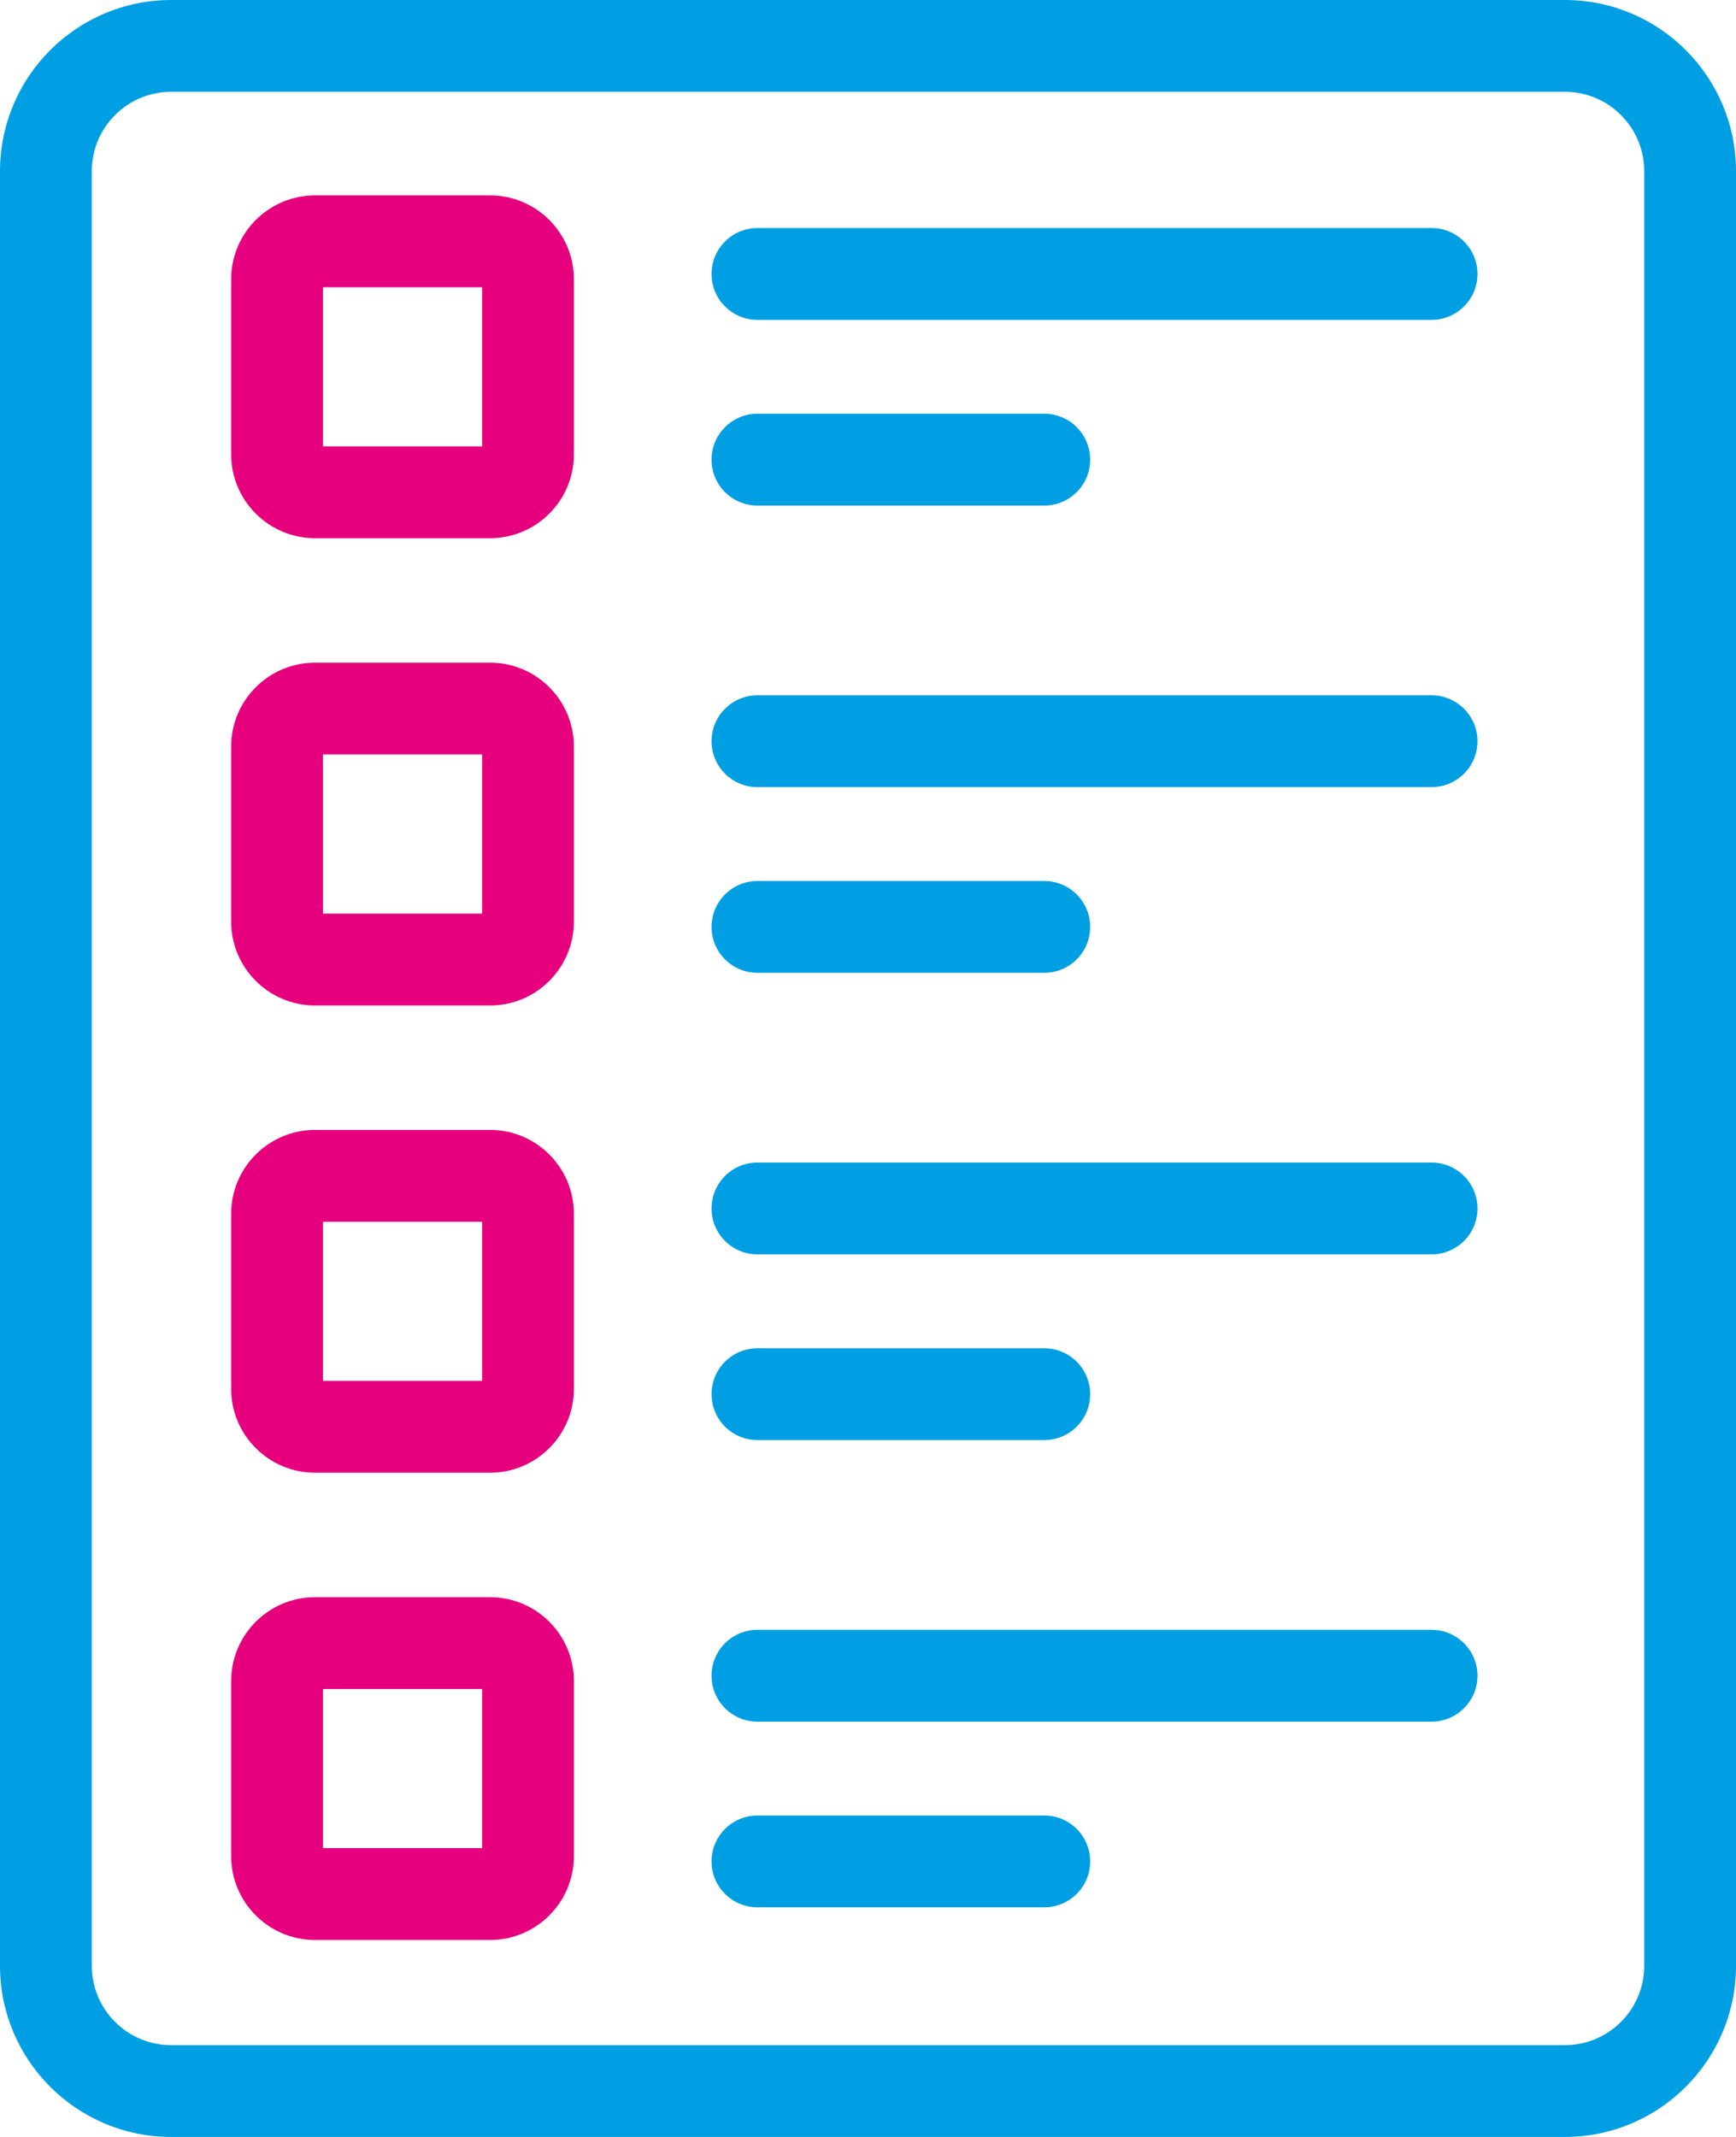
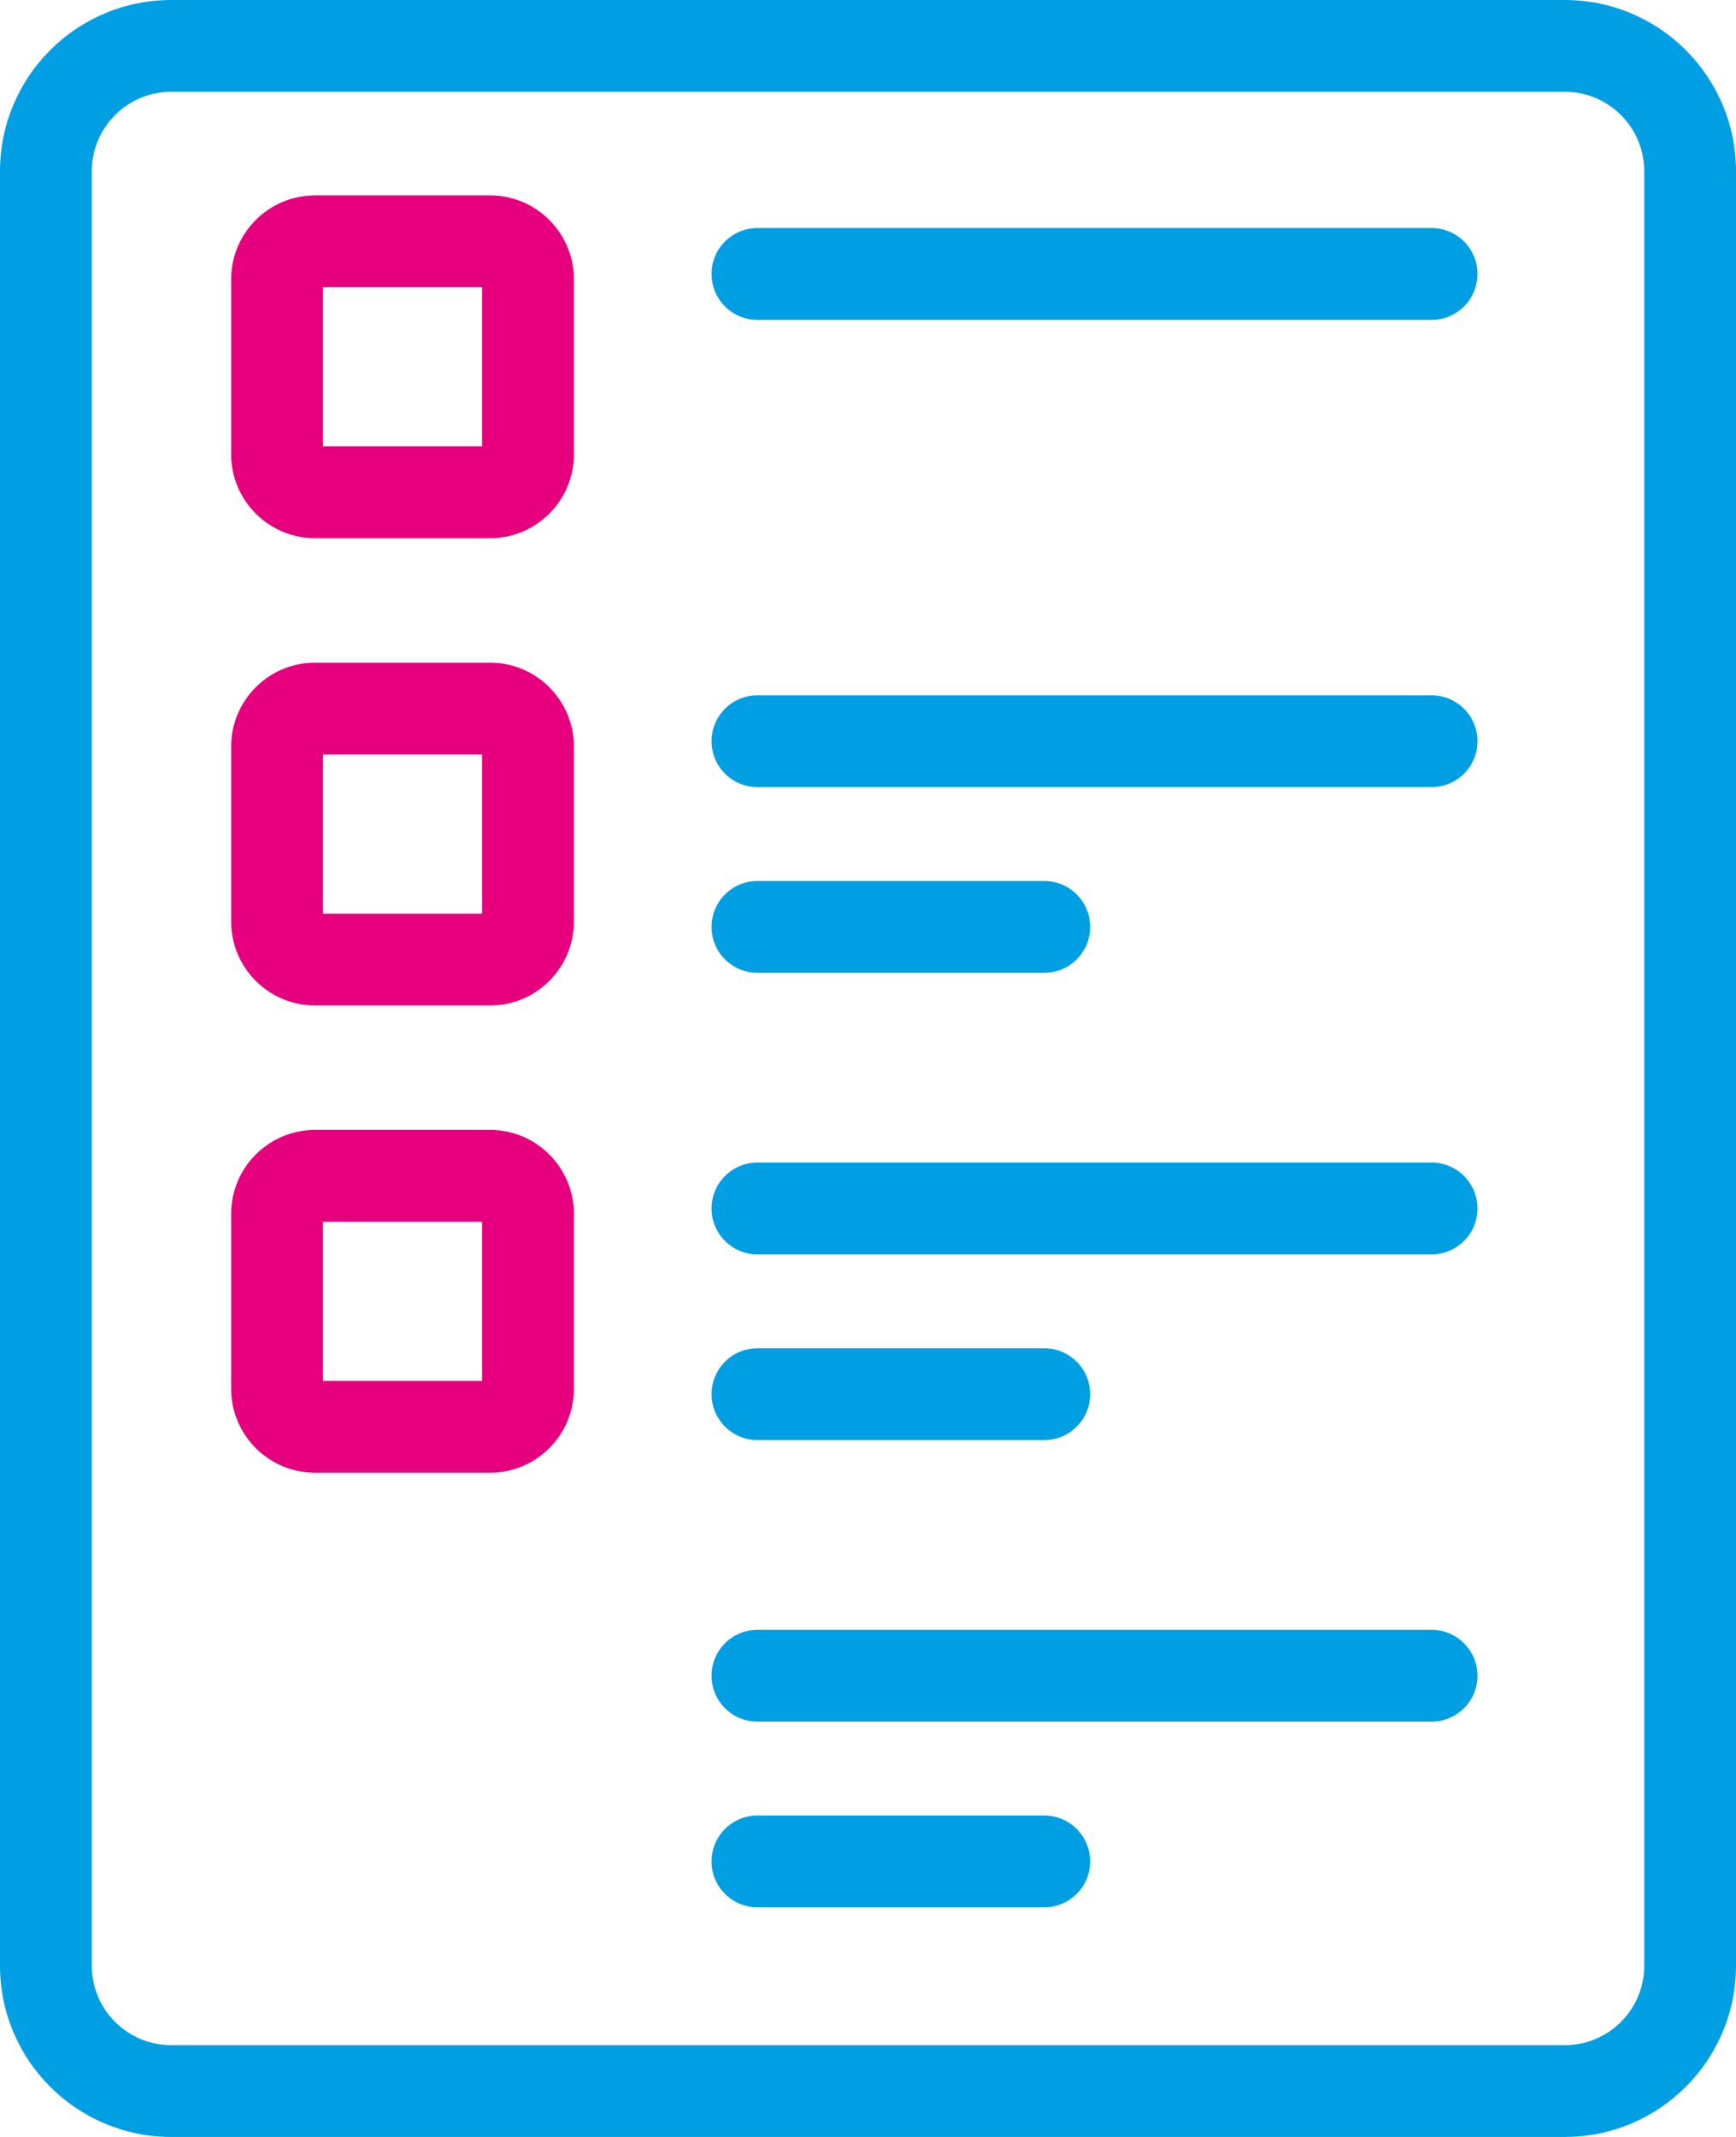
<svg xmlns="http://www.w3.org/2000/svg" fill="none" viewBox="0 0 39 48" height="48" width="39">
  <path fill="#E6007E" d="M11.01 12.089H7.077C6.038 12.089 5.193 11.244 5.193 10.206V6.273C5.193 5.234 6.038 4.389 7.077 4.389H11.01C12.048 4.389 12.893 5.234 12.893 6.273V10.206C12.893 11.244 12.048 12.089 11.01 12.089ZM7.256 10.027H10.831V6.452H7.256V10.027Z" />
  <path fill="#E6007E" d="M11.01 22.585H7.077C6.038 22.585 5.193 21.74 5.193 20.701V16.768C5.193 15.729 6.038 14.885 7.077 14.885H11.01C12.048 14.885 12.893 15.73 12.893 16.768V20.701C12.893 21.74 12.048 22.585 11.01 22.585ZM7.256 20.522H10.831V16.947H7.256V20.522Z" />
  <path fill="#E6007E" d="M11.01 33.08H7.077C6.038 33.08 5.193 32.235 5.193 31.197V27.264C5.193 26.225 6.038 25.38 7.077 25.38H11.01C12.048 25.38 12.893 26.225 12.893 27.264V31.197C12.893 32.235 12.048 33.08 11.01 33.08ZM7.256 31.018H10.831V27.443H7.256V31.018Z" />
-   <path fill="#E6007E" d="M11.01 43.576H7.077C6.038 43.576 5.193 42.731 5.193 41.692V37.759C5.193 36.721 6.038 35.876 7.077 35.876H11.01C12.048 35.876 12.893 36.721 12.893 37.759V41.692C12.893 42.731 12.048 43.576 11.01 43.576ZM7.256 41.513H10.831V37.938H7.256V41.513Z" />
  <path fill="#009FE3" d="M35.156 0H3.844C1.724 0 0 1.724 0 3.844V44.156C0 46.276 1.724 48 3.844 48H35.157C37.276 48 39 46.276 39 44.156V3.844C39 1.724 37.276 0 35.156 0ZM36.938 44.156C36.938 45.139 36.139 45.938 35.156 45.938H3.844C2.862 45.938 2.062 45.139 2.062 44.156V3.844C2.062 2.862 2.862 2.062 3.844 2.062H35.157C36.139 2.062 36.938 2.862 36.938 3.844V44.156H36.938Z" />
  <path fill="#009FE3" d="M32.16 5.122H17.016C16.447 5.122 15.985 5.584 15.985 6.154C15.985 6.723 16.447 7.185 17.016 7.185H32.16C32.73 7.185 33.192 6.723 33.192 6.154C33.192 5.584 32.73 5.122 32.16 5.122Z" />
-   <path fill="#009FE3" d="M17.016 11.356H23.46C24.029 11.356 24.491 10.894 24.491 10.325C24.491 9.755 24.029 9.293 23.46 9.293H17.016C16.447 9.293 15.985 9.755 15.985 10.325C15.985 10.894 16.447 11.356 17.016 11.356Z" />
  <path fill="#009FE3" d="M32.16 15.618H17.016C16.447 15.618 15.985 16.08 15.985 16.649C15.985 17.219 16.447 17.68 17.016 17.68H32.16C32.73 17.68 33.192 17.219 33.192 16.649C33.192 16.08 32.73 15.618 32.16 15.618Z" />
  <path fill="#009FE3" d="M17.016 21.851H23.46C24.029 21.851 24.491 21.39 24.491 20.82C24.491 20.251 24.029 19.789 23.46 19.789H17.016C16.447 19.789 15.985 20.251 15.985 20.82C15.985 21.39 16.447 21.851 17.016 21.851Z" />
  <path fill="#009FE3" d="M32.16 26.113H17.016C16.447 26.113 15.985 26.575 15.985 27.145C15.985 27.714 16.447 28.176 17.016 28.176H32.16C32.73 28.176 33.192 27.714 33.192 27.145C33.192 26.575 32.73 26.113 32.16 26.113Z" />
  <path fill="#009FE3" d="M17.016 32.347H23.46C24.029 32.347 24.491 31.885 24.491 31.316C24.491 30.746 24.029 30.285 23.46 30.285H17.016C16.447 30.285 15.985 30.746 15.985 31.316C15.985 31.885 16.447 32.347 17.016 32.347Z" />
  <path fill="#009FE3" d="M32.16 36.609H17.016C16.447 36.609 15.985 37.071 15.985 37.64C15.985 38.21 16.447 38.672 17.016 38.672H32.16C32.73 38.672 33.192 38.21 33.192 37.64C33.192 37.071 32.73 36.609 32.16 36.609Z" />
  <path fill="#009FE3" d="M23.46 40.78H17.016C16.447 40.78 15.985 41.242 15.985 41.811C15.985 42.381 16.447 42.842 17.016 42.842H23.46C24.029 42.842 24.491 42.381 24.491 41.811C24.491 41.242 24.029 40.78 23.46 40.78Z" />
</svg>